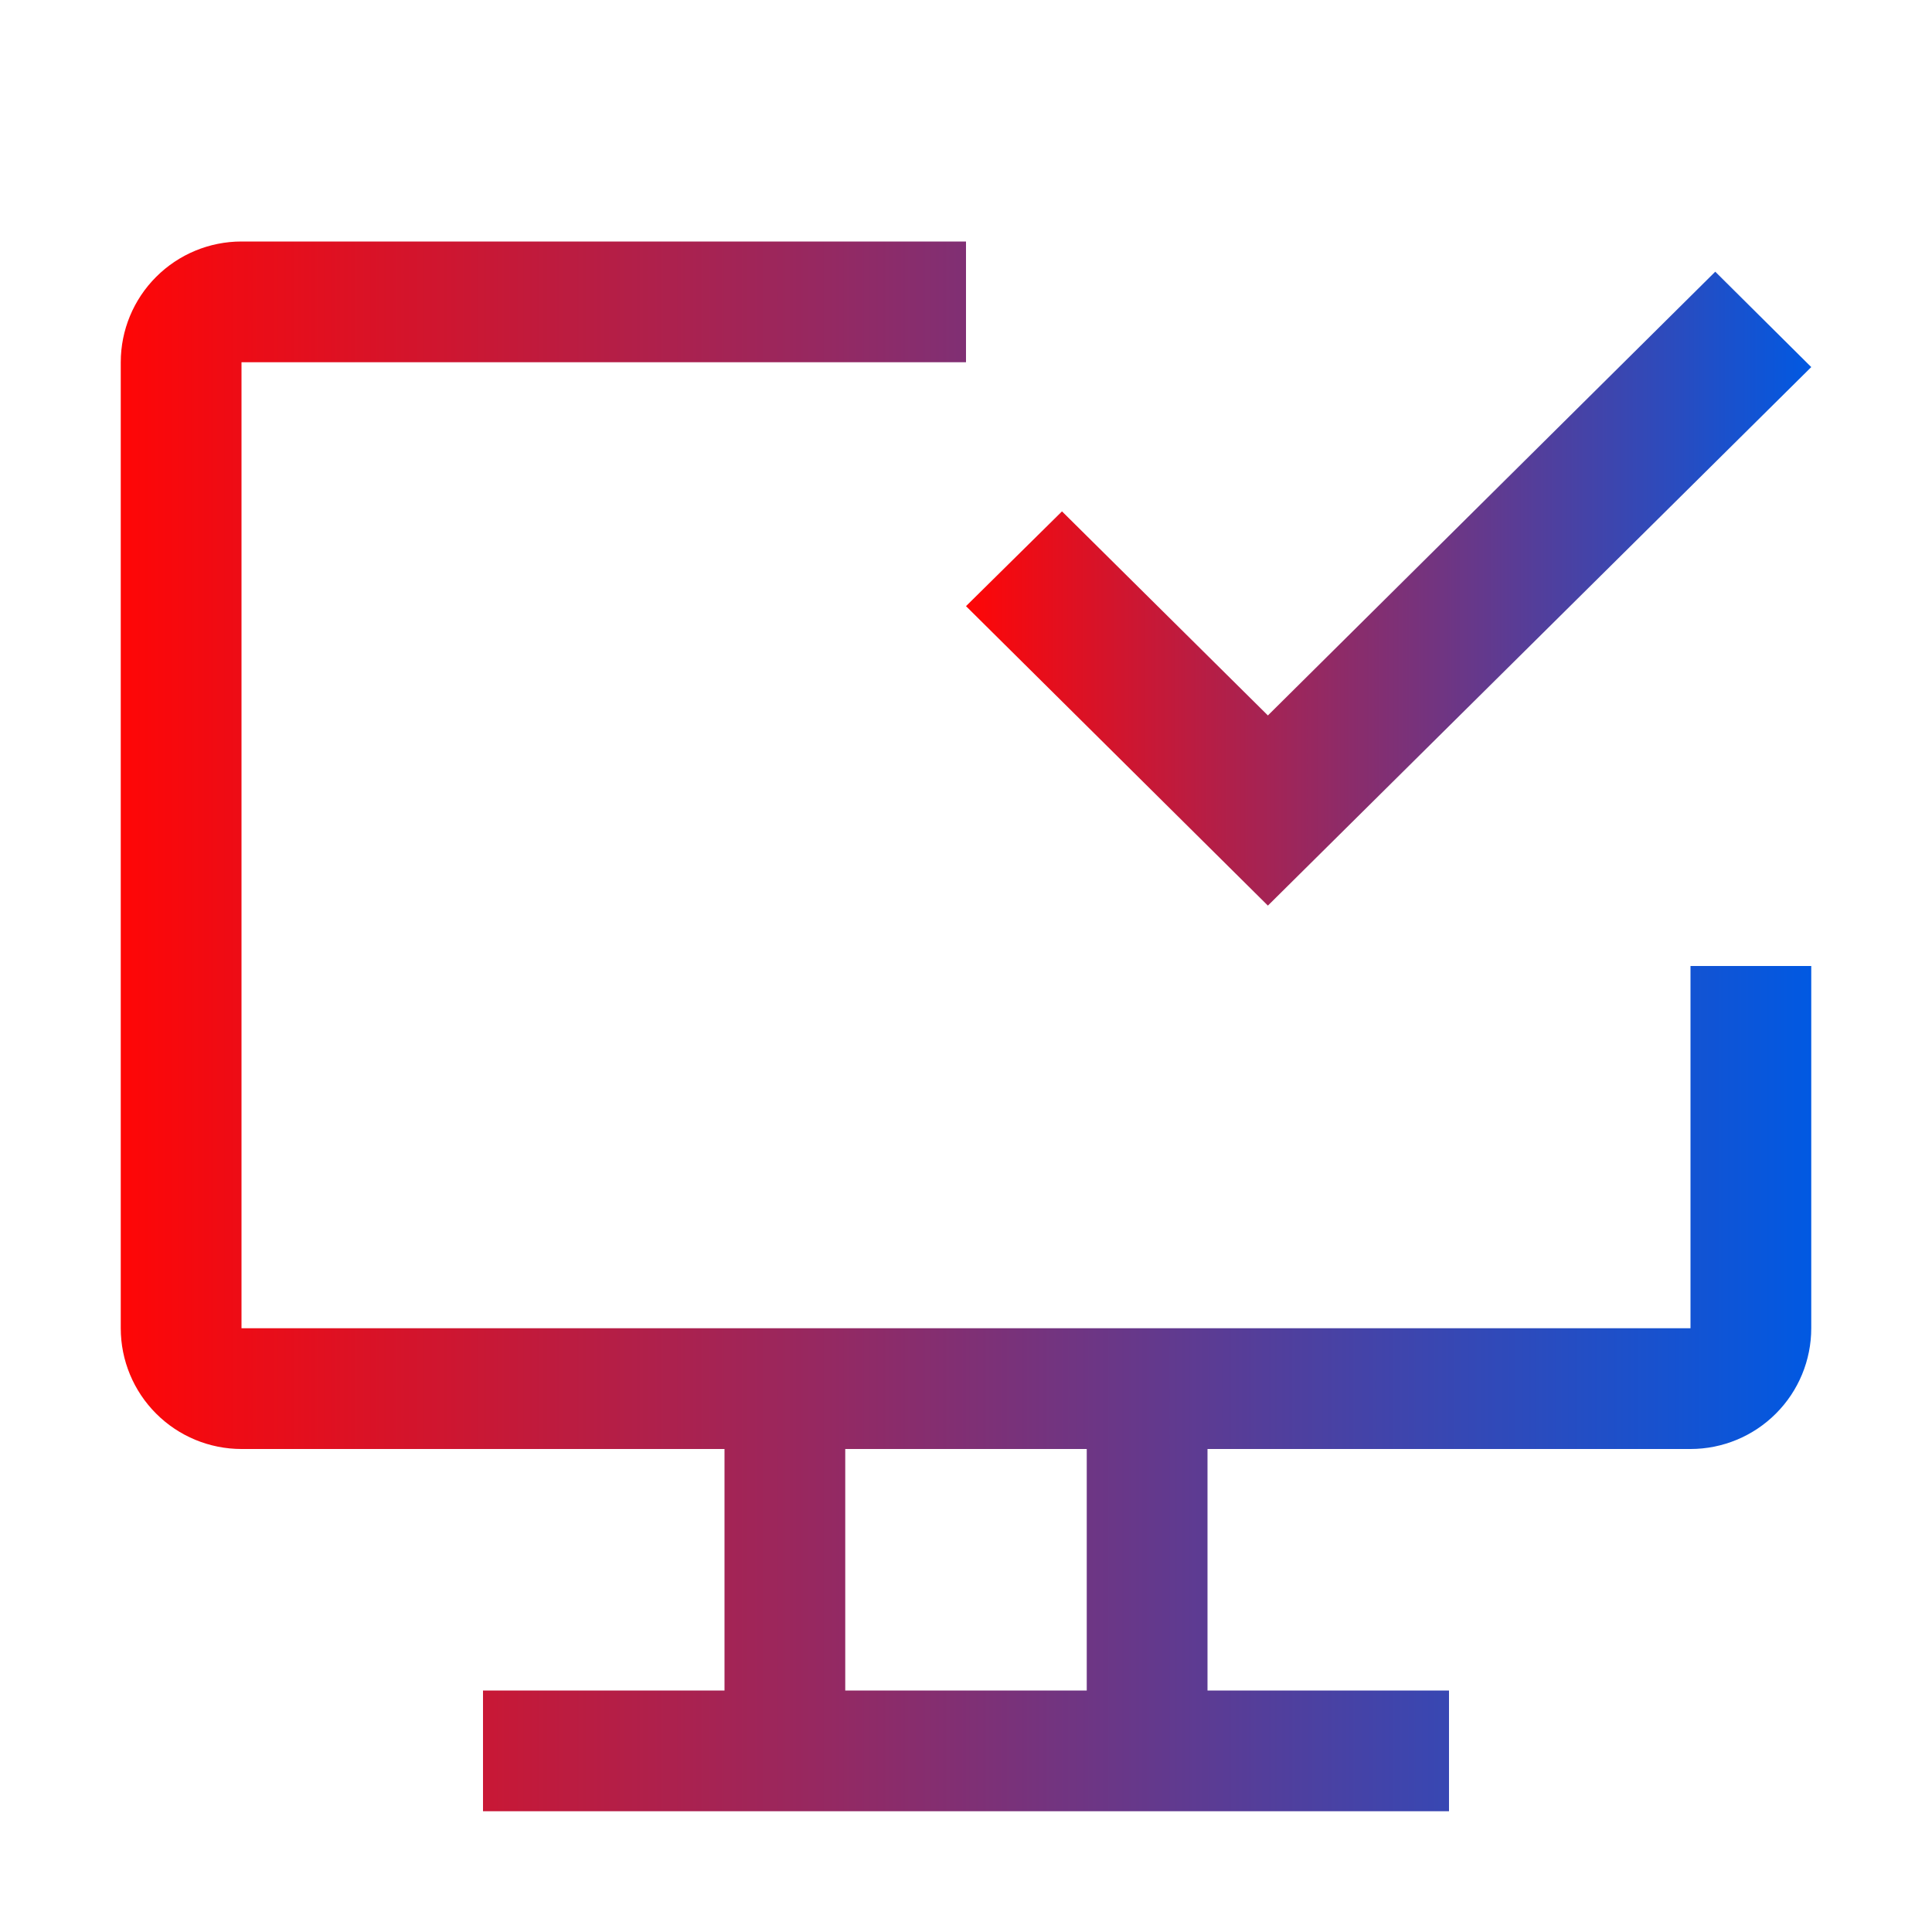
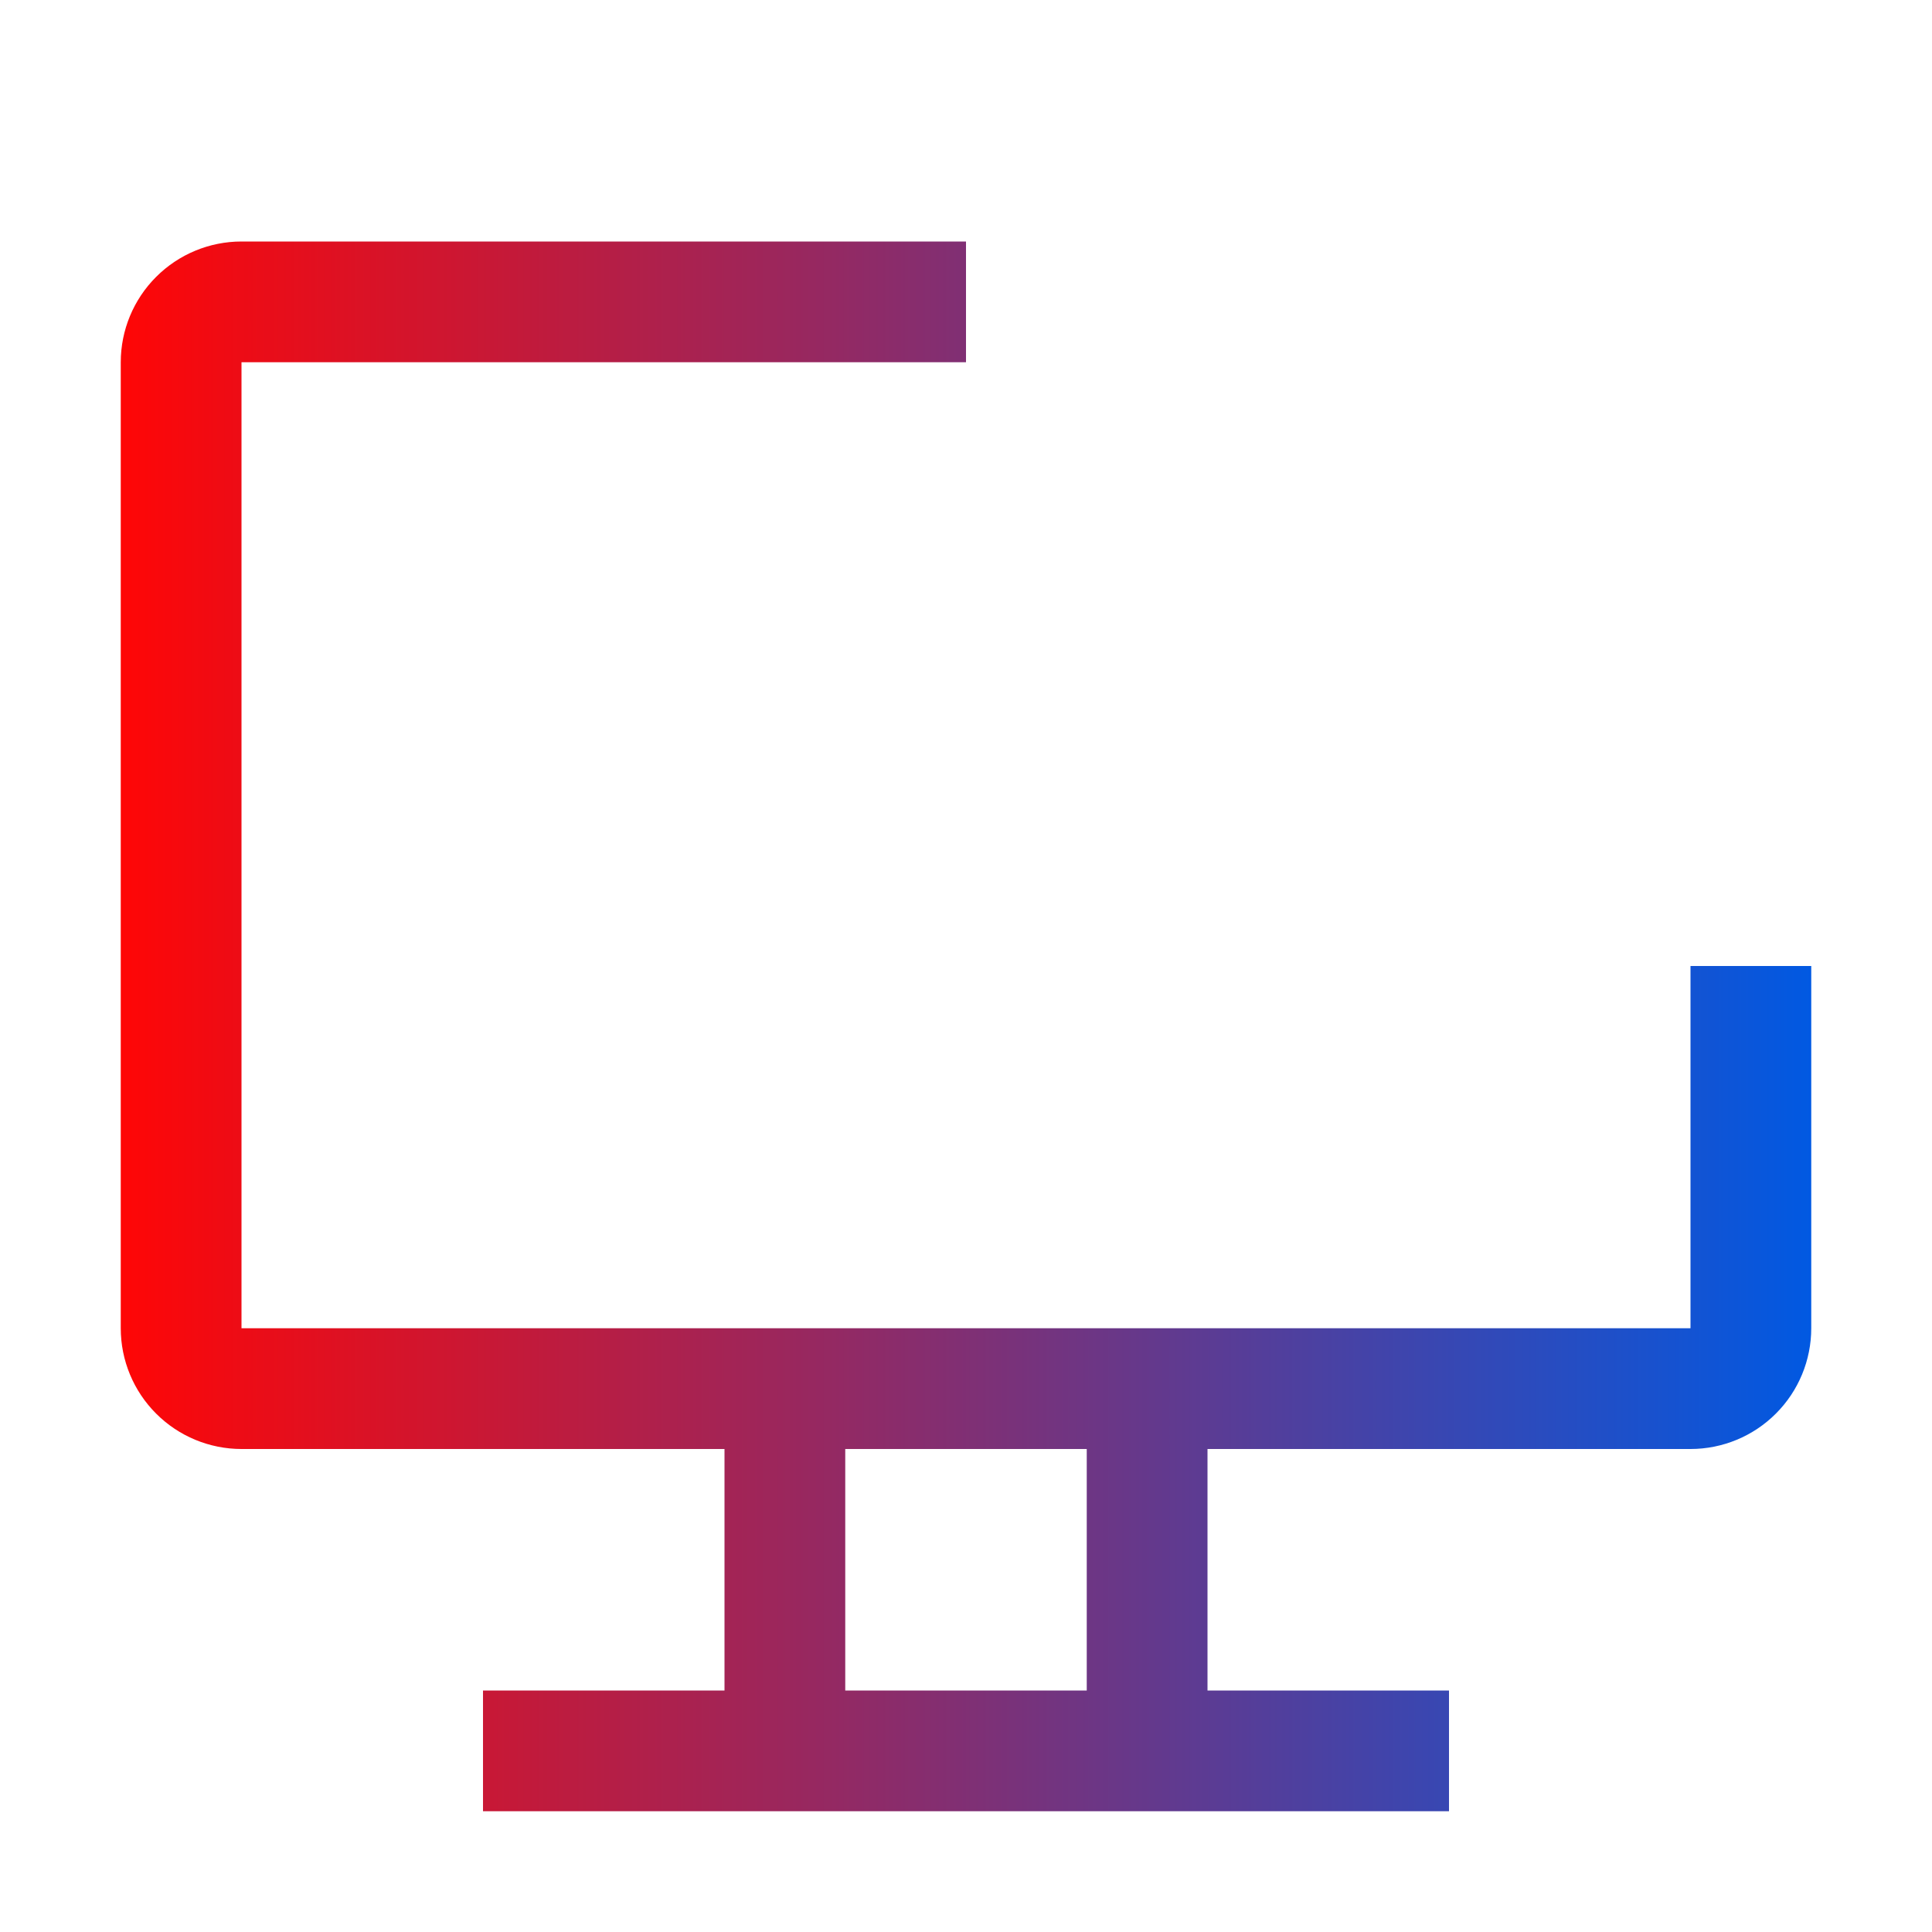
<svg xmlns="http://www.w3.org/2000/svg" width="54" height="54" viewBox="0 0 54 54" fill="none">
  <path d="M47.25 27V37.125H6.75V10.125H27V6.75H6.75C5.855 6.75 4.996 7.106 4.364 7.739C3.731 8.371 3.375 9.23 3.375 10.125V37.125C3.375 38.02 3.731 38.879 4.364 39.511C4.996 40.144 5.855 40.5 6.75 40.5H20.25V47.25H13.5V50.625H40.5V47.25H33.75V40.5H47.25C48.145 40.5 49.004 40.144 49.636 39.511C50.269 38.879 50.625 38.02 50.625 37.125V27H47.25ZM30.375 47.25H23.625V40.5H30.375V47.25Z" fill="url(#paint0_linear_3606_5519)" />
-   <path d="M35.438 25.312L27 16.942L29.683 14.293L35.438 19.997L47.942 7.594L50.625 10.26L35.438 25.312Z" fill="url(#paint1_linear_3606_5519)" />
  <defs>
    <linearGradient id="paint0_linear_3606_5519" x1="3.375" y1="24.3" x2="50.625" y2="24.3" gradientUnits="userSpaceOnUse">
      <stop stop-color="#FF0606" />
      <stop offset="1" stop-color="#0159E2" />
    </linearGradient>
    <linearGradient id="paint1_linear_3606_5519" x1="27" y1="14.681" x2="50.625" y2="14.681" gradientUnits="userSpaceOnUse">
      <stop stop-color="#FF0606" />
      <stop offset="1" stop-color="#0159E2" />
    </linearGradient>
  </defs>
</svg>